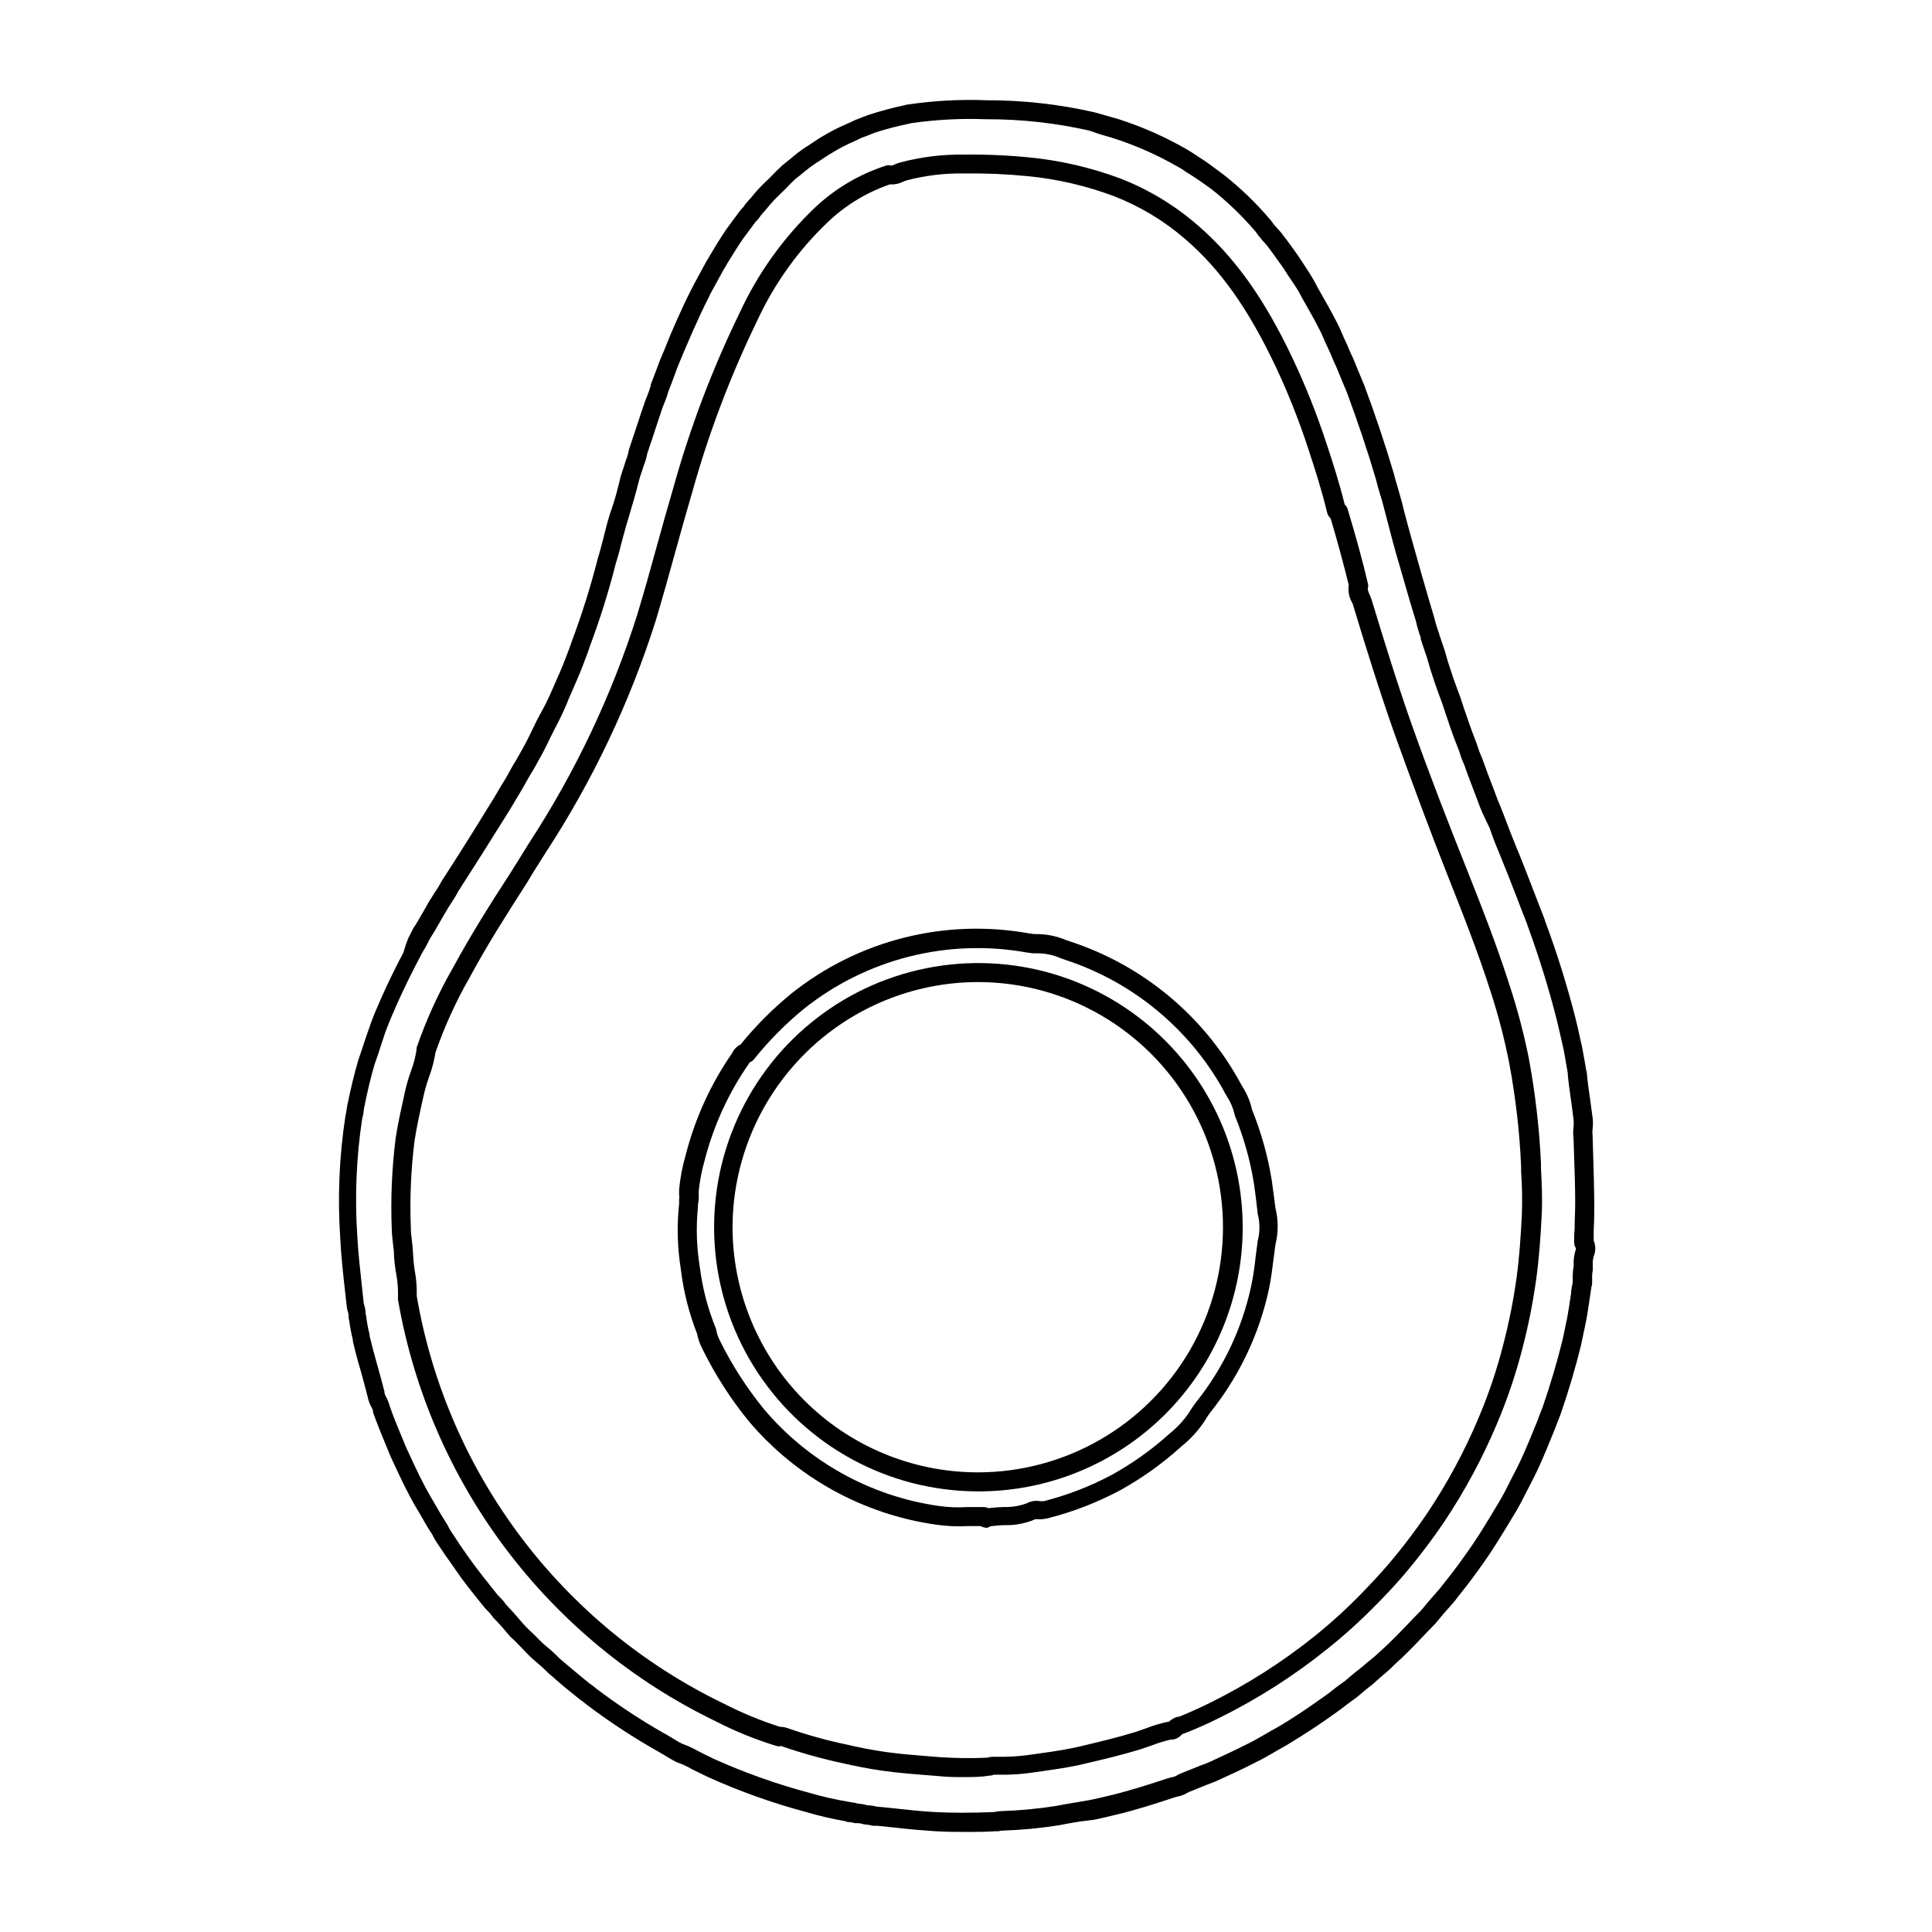
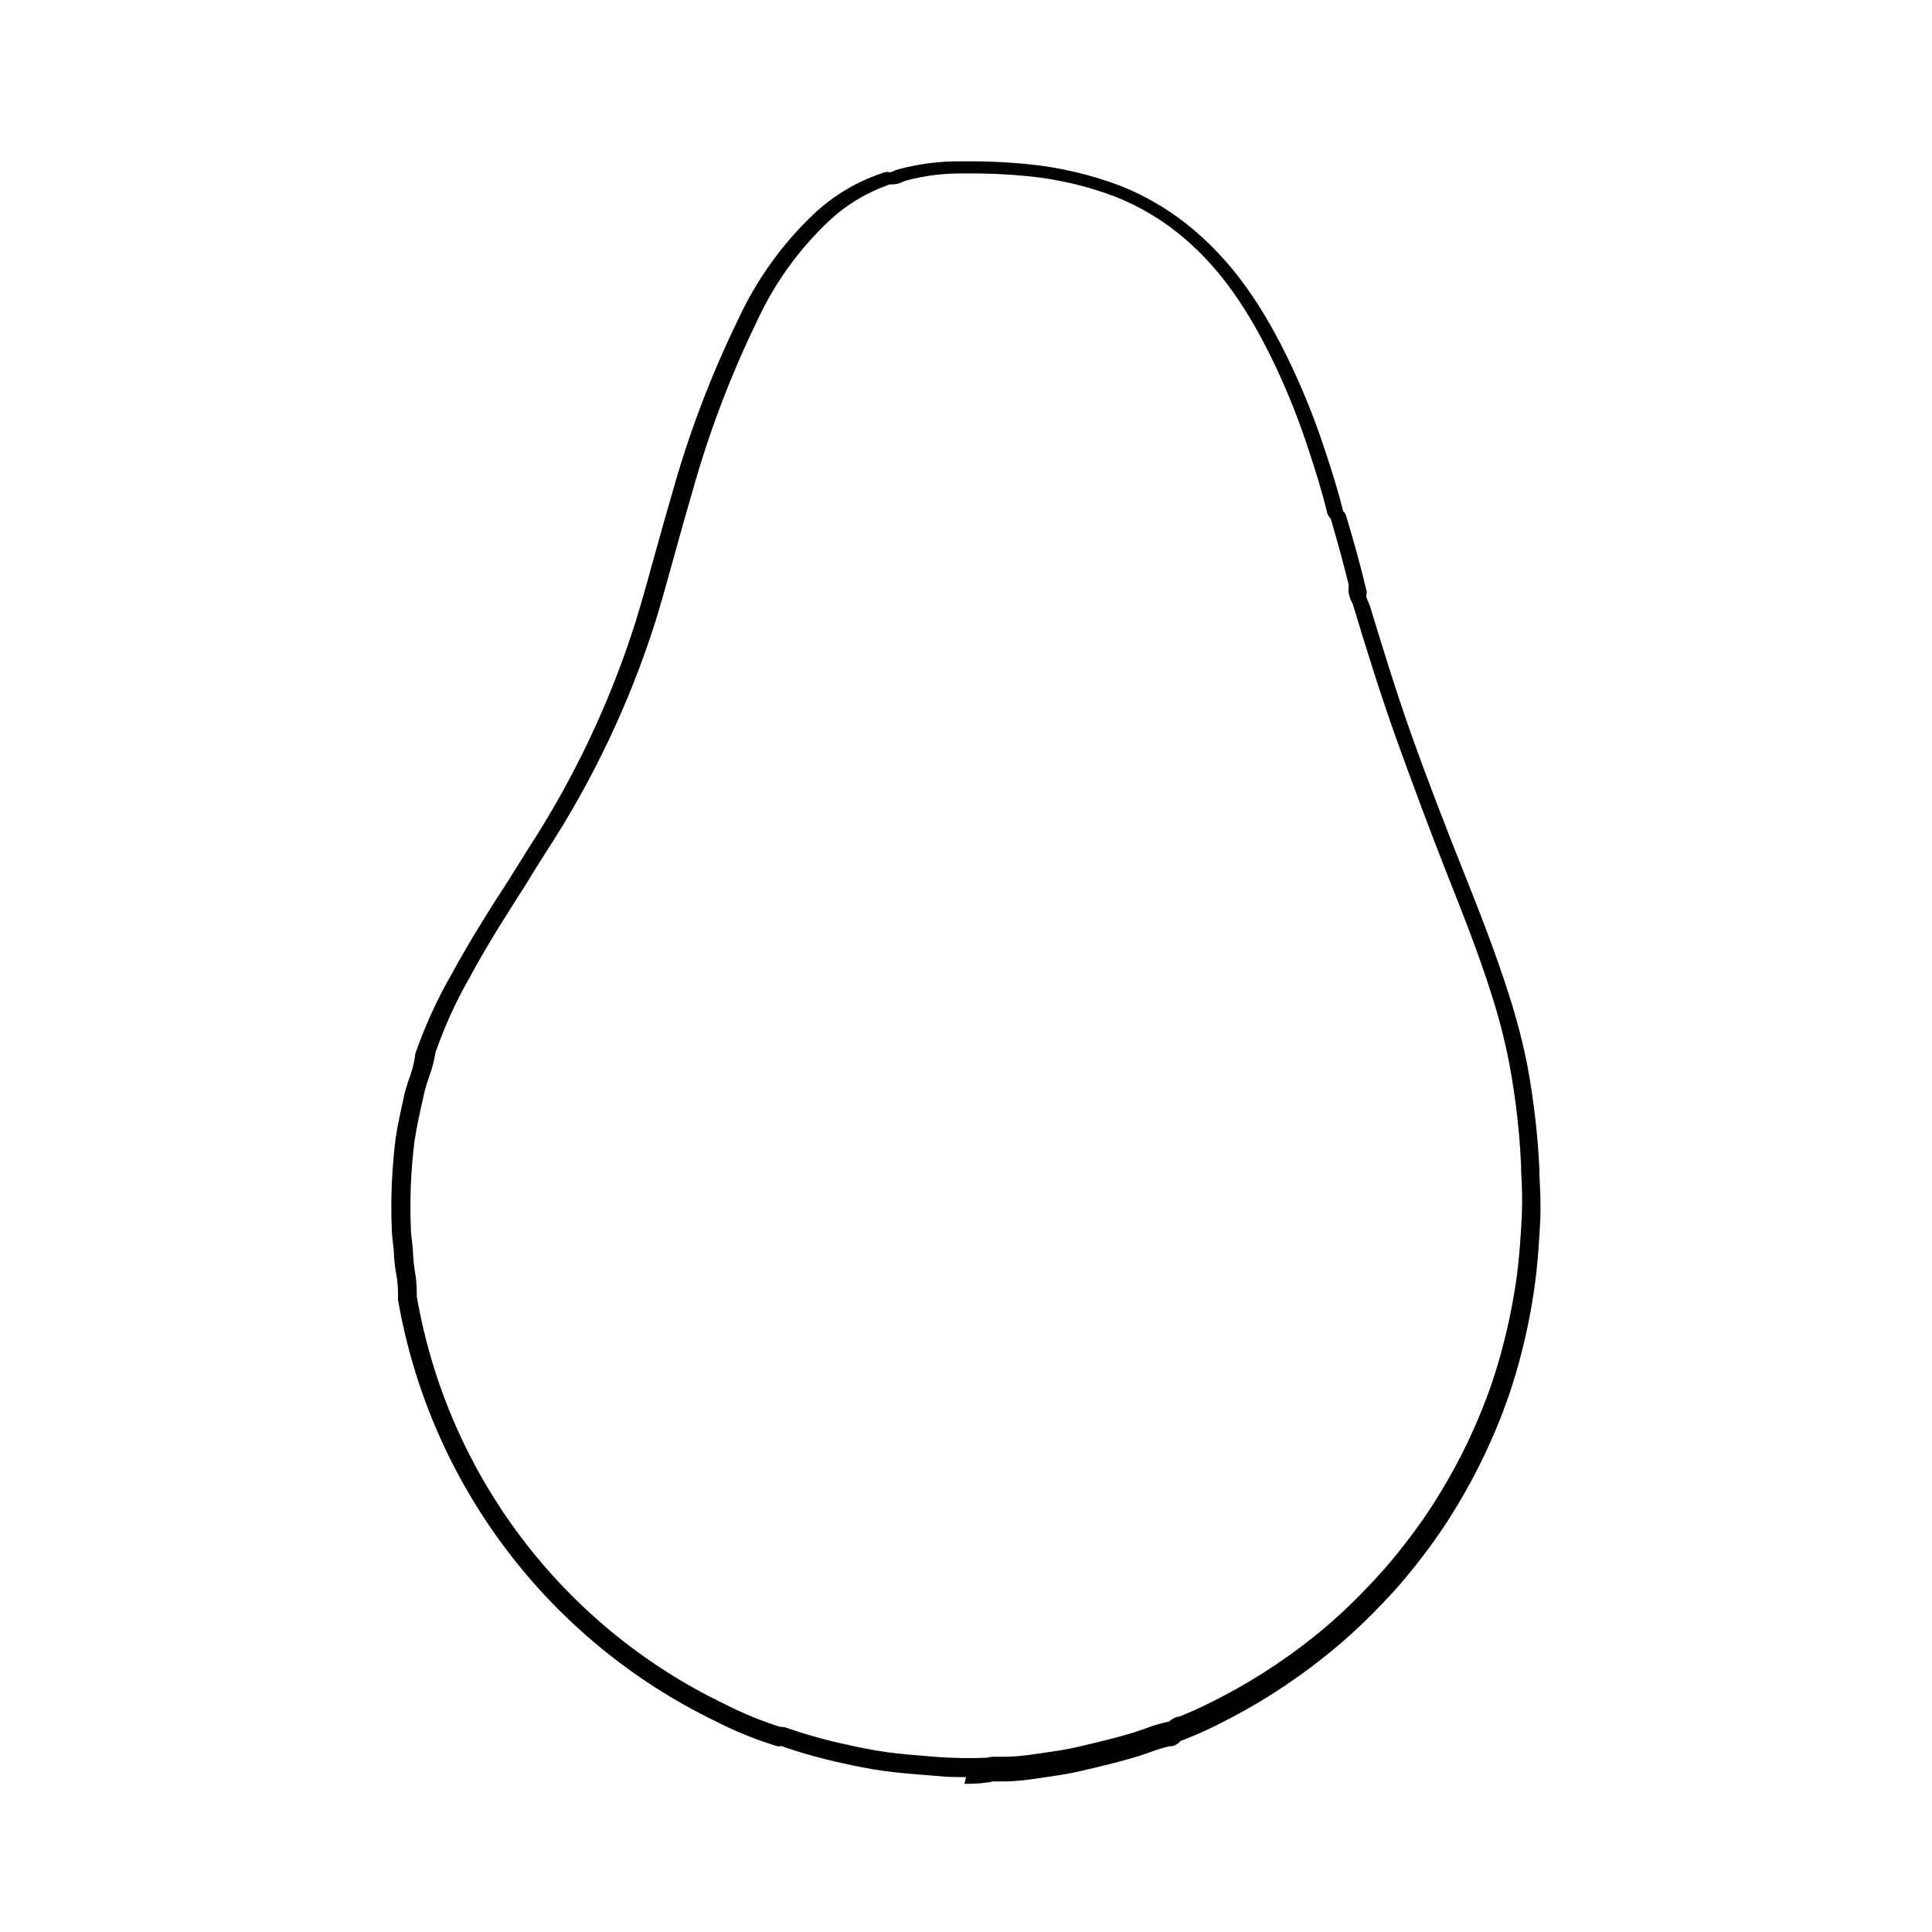
<svg xmlns="http://www.w3.org/2000/svg" fill="#000000" width="800px" height="800px" version="1.1" viewBox="144 144 512 512">
  <g>
-     <path d="m400.55 629.48c-2.848 0-5.894 0-8.969-0.203s-6.879-0.527-10.078-0.906l-5.039-0.527h0.004c-0.316 0.027-0.637 0.027-0.957 0h-0.301c-0.512-0.172-1.047-0.273-1.586-0.305-0.367-0.023-0.73-0.082-1.086-0.176-0.309-0.098-0.629-0.164-0.957-0.199h-0.957c-0.441-0.133-0.898-0.227-1.359-0.277-0.402 0-0.805 0-1.184-0.227-3.613-0.637-7.188-1.48-10.707-2.519-8.789-2.359-17.375-5.426-25.668-9.172-0.48-0.203-0.906-0.43-1.359-0.656l-1.359-0.656c-0.656-0.301-1.258-0.629-1.84-0.934v0.004c-1.164-0.668-2.387-1.223-3.652-1.66l-0.453-0.203c-0.934-0.48-1.84-1.031-2.746-1.586s-1.688-1.008-2.519-1.461c-6.367-3.633-12.492-7.672-18.34-12.094l-0.527-0.43v0.004c-0.324-0.289-0.668-0.551-1.035-0.781l-0.277-0.203c-2.519-2.016-5.039-4.031-7.332-6.121h0.004c-0.414-0.301-0.801-0.641-1.16-1.008-0.863-0.891-1.781-1.73-2.746-2.519-1.246-1.02-2.414-2.133-3.5-3.324-1.133-1.16-2.367-2.519-3.629-3.602l-0.176-0.203c-1.211-1.461-2.519-3.023-4.359-4.863v0.004c-0.129-0.148-0.246-0.309-0.352-0.48-0.305-0.461-0.668-0.887-1.082-1.258-0.445-0.445-0.867-0.918-1.262-1.41l-1.387-1.738c-1.484-1.84-2.996-3.727-4.41-5.668-1.41-1.941-2.519-3.703-3.953-5.617-0.855-1.234-1.715-2.519-2.519-3.727l0.004-0.004c-0.332-0.48-0.629-0.984-0.883-1.512-0.133-0.305-0.293-0.602-0.477-0.879-0.984-1.461-1.762-2.82-2.519-4.18-0.555-0.934-1.082-1.891-1.664-2.82-2.168-3.703-3.981-7.559-5.719-11.309l-0.984-2.117c-0.453-1.133-0.855-2.117-1.285-3.125-1.133-2.769-2.344-5.644-3.352-8.566v-0.379h0.004c-0.113-0.379-0.273-0.746-0.477-1.082-0.461-0.836-0.785-1.738-0.957-2.672-0.555-2.242-1.184-4.457-1.789-6.699-0.754-2.519-1.512-5.316-2.141-8.062v-0.379c-0.418-1.66-0.734-3.34-0.957-5.035-0.066-0.227-0.117-0.453-0.152-0.684v-0.656 0.004c-0.027-0.352-0.098-0.699-0.203-1.035-0.129-0.391-0.223-0.797-0.277-1.207-0.176-1.562-0.328-3.047-0.504-4.508-0.504-4.484-1.008-9.094-1.234-13.703v-0.004c-0.734-10.805-0.277-21.66 1.363-32.367 0.137-0.59 0.246-1.188 0.324-1.789l0.152-0.957c0.934-4.586 1.891-8.539 2.949-12.141 0.707-1.988 1.309-3.856 1.914-5.719l1.562-4.457c0.379-1.031 0.781-2.039 1.211-3.047 1.812-4.309 3.906-8.766 6.195-13.227 0.43-0.754 0.781-1.438 1.109-2.117h-0.004c0.367-1.328 0.812-2.633 1.336-3.906 0.234-0.398 0.445-0.809 0.629-1.234l0.605-1.16c1.059-1.613 1.891-3.098 2.797-4.684 0.906-1.586 1.387-2.519 2.117-3.578 0.301-0.527 0.68-1.082 1.031-1.637 0.504-0.738 0.969-1.504 1.387-2.293l0.152-0.277c4.106-6.348 8.363-13.074 12.594-20 0.957-1.484 1.84-2.973 2.695-4.457l0.527-0.906c0.855-1.336 1.586-2.519 2.316-3.953l0.984-1.738c0.832-1.258 1.461-2.519 2.168-3.727 0.352-0.68 0.707-1.336 1.082-1.988 0.68-1.285 1.336-2.644 1.965-3.981 0.629-1.336 1.133-2.293 1.715-3.375l-0.004-0.008c1.199-2.102 2.277-4.273 3.227-6.5l0.578-1.309c1.059-2.367 2.141-4.836 3.074-7.281l0.301-0.805c0.48-1.211 0.957-2.519 1.336-3.652 2.695-7.184 4.992-14.508 6.879-21.941 0.629-2.039 1.109-3.93 1.613-5.918 0.629-2.519 1.258-5.039 2.117-7.406 0.855-2.367 1.613-5.414 2.316-8.34 0.301-0.984 0.578-1.812 0.855-2.644l0.504-1.586c0.332-0.816 0.586-1.66 0.754-2.519 0.07-0.336 0.164-0.664 0.277-0.984l1.207-3.625c0.629-1.914 1.285-3.828 1.891-5.742 0.277-0.73 0.48-1.336 0.68-1.941l0.176-0.605c0.227-0.578 0.402-1.059 0.605-1.535 0.383-0.934 0.719-1.883 1.008-2.848v-0.301c0.469-1.176 0.922-2.359 1.359-3.551 0.379-1.008 0.73-1.988 1.109-2.973s1.109-2.519 1.637-3.93c0.805-2.016 1.637-4.031 2.519-5.996 1.258-2.848 2.644-5.894 4.156-8.816 0.68-1.359 1.41-2.719 2.168-4.082l1.535-2.848c0.219-0.426 0.461-0.84 0.73-1.234 0.203-0.328 0.402-0.656 0.578-0.984 1.234-2.117 2.519-4.207 4.207-6.727 0.68-0.957 1.359-1.84 2.016-2.746s1.031-1.359 1.535-2.066l0.004 0.004c0.168-0.238 0.352-0.465 0.555-0.68 0.348-0.312 0.645-0.68 0.879-1.086 0.402-0.555 0.73-0.883 1.031-1.234l0.453-0.48 0.004 0.004c1.422-1.805 2.988-3.488 4.684-5.039 0.754-0.754 1.512-1.484 2.242-2.266l0.68-0.629c0.277-0.301 0.578-0.578 0.883-0.855l2.215-1.789v-0.004c1.242-1.066 2.547-2.059 3.906-2.969 0.73-0.43 1.359-0.855 1.988-1.285 0.629-0.43 1.789-1.211 2.746-1.738 1.918-1.156 3.914-2.176 5.973-3.051l2.367-1.082 0.277-0.125c0.527-0.176 1.082-0.402 1.613-0.629l1.762-0.656c3.074-1.008 6.203-1.852 9.371-2.519 0.41-0.129 0.832-0.215 1.258-0.25 6.812-0.992 13.703-1.355 20.582-1.086 9.664-0.023 19.301 1.059 28.719 3.227l2.746 0.781 3.375 0.957c6.367 2.031 12.496 4.742 18.285 8.086 0.883 0.504 1.762 1.109 2.644 1.688l2.016 1.309c0.855 0.578 1.613 1.133 2.344 1.688l2.316 1.715 0.203 0.152v-0.004c4.664 3.656 8.938 7.781 12.746 12.32 0.488 0.719 1.035 1.391 1.637 2.016 0.672 0.688 1.285 1.43 1.84 2.215 0.73 0.906 1.461 1.965 2.215 2.996l1.41 1.965 1.988 3.023c0.883 1.359 1.789 2.719 2.519 4.133h0.004c0.184 0.289 0.344 0.594 0.48 0.906l0.453 0.832c1.762 3.074 3.449 6.047 5.039 9.145 0.453 0.855 0.855 1.812 1.258 2.769s0.527 1.211 0.805 1.789c0.277 0.578 0.707 1.535 1.031 2.344 0.328 0.805 0.629 1.484 1.008 2.215 0.656 1.637 1.234 3.023 1.812 4.41l1.184 2.82c2.949 7.934 5.594 15.844 7.883 23.578 0.328 1.387 0.707 2.519 1.082 3.856 0.379 1.336 0.73 2.519 1.031 3.652l0.629 2.519c1.184 4.559 2.519 9.27 3.805 13.805l1.109 3.906c0.957 3.324 1.914 6.648 2.949 10.078l0.004-0.004c0.32 1.355 0.719 2.691 1.184 4.004l0.203 0.555c0 0.277 0.152 0.555 0.25 0.832l0.957 2.848 0.328 0.984c1.234 4.508 2.797 8.793 4.031 12.043l0.402 1.234c0.402 1.258 0.832 2.519 1.285 3.777 0.832 2.519 1.789 5.039 2.797 7.707l0.152 0.48v-0.004c0.285 0.926 0.629 1.836 1.031 2.719 0.055 0.09 0.094 0.18 0.125 0.277 0.934 2.695 1.965 5.367 2.996 8.035l0.605 1.613c0.352 1.031 0.754 1.965 1.133 2.871l0.176 0.43c0.527 1.309 1.008 2.519 1.484 3.828 0.832 2.168 1.637 4.309 2.519 6.422 1.637 3.93 3.148 7.859 4.66 11.789 0.906 2.367 1.84 4.711 2.746 7.078l0.227 0.605 0.301 0.934h0.008c3.059 8.254 5.684 16.66 7.859 25.191l0.227 0.906c0.352 1.512 0.707 2.996 1.031 4.535 0.527 2.066 0.883 4.258 1.258 6.348l0.328 1.988c0.094 0.289 0.16 0.582 0.203 0.883 0.203 2.394 0.527 4.66 0.855 6.879 0.227 1.715 0.48 3.426 0.68 5.039v-0.004c0.105 0.93 0.105 1.867 0 2.797-0.086 0.66-0.086 1.328 0 1.988 0.012 0.152 0.012 0.305 0 0.457l0.152 5.039c0.125 3.93 0.227 7.859 0.277 11.766 0 2.519 0 5.215-0.152 7.734v2.695-0.004c0.566 1.344 0.566 2.859 0 4.207-0.199 0.684-0.281 1.398-0.25 2.113v1.109c0.023 0.16 0.023 0.32 0 0.48-0.121 0.57-0.18 1.152-0.176 1.738 0.035 0.535 0.035 1.074 0 1.609 0 0.301 0 0.578-0.152 0.883-0.152 0.906-0.277 1.812-0.402 2.719-0.352 2.316-0.68 4.734-1.16 7.106-0.227 0.984-0.402 1.863-0.578 2.719-0.176 0.855-0.43 2.141-0.68 3.199-1.438 5.894-3.199 11.84-5.391 18.188-0.203 0.555-0.402 1.059-0.605 1.562-0.203 0.504-0.504 1.258-0.73 1.914l-1.285 3.148c-1.387 3.402-2.82 6.902-4.535 10.277-0.605 1.133-1.16 2.242-1.715 3.324-0.906 1.812-1.863 3.68-2.922 5.492l-0.555 0.906c-2.82 4.684-5.719 9.547-9.043 14.082-1.059 1.512-2.215 3.074-3.402 4.609-0.453 0.605-0.934 1.211-1.41 1.789-0.48 0.578-1.234 1.535-1.812 2.344l-1.664 1.891c-0.984 1.109-1.988 2.242-2.922 3.426h0.004c-0.367 0.461-0.762 0.898-1.184 1.309l-0.277 0.301c-0.984 0.984-1.891 1.941-2.82 2.922-2.242 2.344-4.586 4.785-7.129 7.027v0.004c-0.984 1.012-2.027 1.961-3.125 2.848-0.754 0.656-1.535 1.309-2.242 1.988l-0.25 0.227c-0.934 0.707-1.84 1.461-2.746 2.215l-1.715 1.438c-1.637 1.133-3.074 2.266-4.535 3.375-4.66 3.375-9.297 6.449-13.855 9.168l-2.996 1.715c-1.738 1.008-3.551 2.066-5.441 2.973-3.352 1.738-6.879 3.352-10.277 4.887l-0.25 0.125c-1.387 0.504-2.746 1.059-4.133 1.613-0.984 0.402-1.988 0.832-2.996 1.211l-0.68 0.379c-0.719 0.391-1.492 0.66-2.293 0.805l-0.68 0.176c-5.039 1.664-10.078 3.324-15.418 4.586l-0.855 0.203c-1.688 0.402-3.352 0.805-5.039 1.16l-3.805 0.473c-1.84 0.301-3.703 0.605-5.516 0.984-5.004 0.797-10.051 1.273-15.113 1.438-0.309 0.004-0.617 0.055-0.91 0.148-0.223 0.023-0.453 0.023-0.68 0-2.293 0.152-4.785 0.203-7.457 0.203zm-24.133-6.676h0.176c1.863 0.152 3.602 0.352 5.34 0.527 3.25 0.352 6.602 0.73 9.875 0.883 4.484 0.227 9.32 0.25 15.617 0h0.004c0.625-0.156 1.27-0.242 1.914-0.25 4.844-0.156 9.672-0.609 14.461-1.363 1.738-0.352 3.652-0.68 5.594-0.984l3.477-0.605c1.562-0.301 3.176-0.707 4.785-1.082l0.855-0.203c5.039-1.234 10.078-2.848 14.887-4.434v0.004c0.438-0.148 0.883-0.266 1.336-0.352 0.258-0.055 0.512-0.129 0.754-0.227 0.453-0.25 0.883-0.504 1.336-0.707l3.047-1.211c1.438-0.578 2.848-1.16 4.309-1.688 3.223-1.484 6.676-3.074 10.078-4.785 1.762-0.855 3.426-1.812 5.164-2.82 0.984-0.578 1.988-1.16 3.023-1.715 4.359-2.519 8.867-5.617 13.324-8.816 1.438-1.133 2.949-2.316 4.535-3.402l1.484-1.258c0.934-0.781 1.891-1.586 2.848-2.316 0.957-0.73 1.586-1.41 2.519-2.09 1-0.789 1.957-1.629 2.871-2.519 2.519-2.266 4.812-4.637 7.004-6.926 0.934-0.984 1.863-1.965 2.82-2.922l0.301-0.301c0.277-0.277 0.555-0.578 0.805-0.883 1.031-1.309 2.09-2.519 3.148-3.703 0.48-0.555 0.984-1.109 1.461-1.688 0.48-0.578 1.184-1.512 1.84-2.344l1.359-1.715c1.133-1.461 2.215-2.949 3.273-4.457 3.25-4.41 6.07-9.145 8.816-13.73l0.555-0.934c0.984-1.637 1.84-3.352 2.746-5.164 0.578-1.133 1.133-2.266 1.738-3.375 1.613-3.148 2.996-6.551 4.359-9.848l1.258-3.074c0.176-0.555 0.453-1.258 0.73-1.965 0.277-0.707 0.379-0.934 0.555-1.41 2.117-6.121 3.828-11.941 5.238-17.633 0.25-1.008 0.43-1.988 0.629-2.949 0.203-0.957 0.379-1.914 0.605-2.848 0.402-2.141 0.754-4.484 1.082-6.75 0-0.957 0.277-1.941 0.43-2.898l0.004 0.004c-0.016-0.094-0.016-0.184 0-0.277v-1.484c0.008-0.848 0.09-1.691 0.254-2.519 0.012-0.234 0.012-0.473 0-0.707-0.035-1.285 0.16-2.562 0.578-3.777v-0.352c-0.297-0.449-0.457-0.977-0.453-1.512 0-1.16 0-2.293 0.125-3.449 0-2.519 0.176-5.039 0.152-7.559 0-3.879-0.152-7.758-0.277-11.637l-0.152-4.812v-0.004c-0.137-1.07-0.137-2.152 0-3.223 0.062-0.602 0.062-1.211 0-1.812-0.176-1.664-0.43-3.352-0.656-5.039-0.328-2.266-0.656-4.609-0.883-6.977h0.004c-0.012-0.117-0.012-0.238 0-0.355l-0.379-2.191c-0.352-2.09-0.68-4.082-1.184-6.047-0.328-1.562-0.68-3.023-1.031-4.508l-0.203-0.883v0.004c-2.094-8.34-4.617-16.562-7.559-24.637-0.152-0.352-0.25-0.73-0.379-1.082l-0.152-0.453c-0.906-2.242-1.812-4.637-2.719-7.004-1.512-3.879-3.023-7.785-4.609-11.637-0.934-2.141-1.762-4.359-2.519-6.574l-1.762-3.68-0.176-0.402c-0.43-1.031-0.855-2.039-1.211-3.098l-0.578-1.512c-1.031-2.672-2.066-5.367-2.996-8.062-0.484-1.035-0.887-2.106-1.211-3.199l-0.125-0.379c-0.984-2.519-1.965-5.039-2.848-7.758-0.43-1.234-0.855-2.519-1.285-3.828l-0.379-1.133c-1.234-3.25-2.82-7.684-4.082-12.27l-0.301-0.855c-0.301-0.906-0.629-1.84-0.934-2.769 0-0.25-0.203-0.629-0.328-0.984v-0.43h0.004c-0.531-1.422-0.961-2.875-1.285-4.359-0.984-3.125-1.965-6.5-2.922-9.848l-1.109-3.856c-1.41-4.609-2.644-9.371-3.828-13.957l-0.656-2.519c-0.277-1.184-0.629-2.316-0.984-3.449-0.352-1.133-0.805-2.672-1.109-4.004-2.215-7.559-4.836-15.289-7.707-23.051l-1.133-2.695c-0.605-1.438-1.184-2.848-1.762-4.281-0.328-0.629-0.707-1.512-1.059-2.367-0.352-0.855-0.578-1.387-0.906-2.066s-0.629-1.359-0.934-2.016c-0.301-0.656-0.707-1.664-1.109-2.519-1.535-3.074-3.176-5.945-4.863-8.891-0.203-0.328-0.402-0.73-0.605-1.133s-0.227-0.43-0.352-0.656c-0.754-1.285-1.613-2.519-2.519-3.856l-1.941-2.973-1.359-1.863c-0.707-1.008-1.41-1.988-2.168-2.973h0.008c-0.457-0.637-0.961-1.234-1.512-1.789-0.715-0.797-1.383-1.637-1.988-2.519-3.543-4.164-7.492-7.961-11.789-11.332-0.832-0.578-1.637-1.184-2.519-1.789l-1.965-1.336-2.066-1.309c-0.781-0.555-1.586-1.082-2.519-1.562-5.465-3.133-11.25-5.668-17.254-7.559l-3.199-0.934-2.672-0.93c-9.027-2.043-18.254-3.059-27.508-3.023-6.586-0.25-13.176 0.098-19.699 1.031l-0.527 0.125v0.004c-3.039 0.617-6.043 1.398-8.996 2.34l-1.535 0.605c-0.555 0.227-1.133 0.453-1.738 0.656-0.605 0.203-1.535 0.73-2.344 1.082-1.887 0.801-3.711 1.734-5.465 2.797-0.957 0.527-1.715 1.059-2.519 1.562-0.695 0.508-1.418 0.977-2.168 1.41-1.16 0.777-2.277 1.617-3.348 2.519-0.73 0.605-1.438 1.211-2.191 1.762l-0.578 0.578-0.656 0.629c-0.656 0.73-1.461 1.512-2.266 2.293l-0.004 0.004c-1.539 1.43-2.969 2.969-4.281 4.609-0.219 0.281-0.453 0.551-0.703 0.805-0.207 0.207-0.402 0.426-0.582 0.656-0.398 0.648-0.879 1.242-1.434 1.762-0.555 0.781-1.109 1.512-1.637 2.215l-1.863 2.519c-1.586 2.367-2.848 4.41-4.004 6.324h-0.004c-0.211 0.418-0.445 0.82-0.707 1.211-0.176 0.301-0.379 0.605-0.527 0.906-0.504 0.957-1.031 1.941-1.586 2.922-0.555 0.984-1.438 2.519-2.09 3.953-1.461 2.82-2.746 5.668-4.055 8.59-0.855 1.914-1.664 3.879-2.519 5.82-0.527 1.336-1.082 2.519-1.637 3.953l-1.031 2.797c-0.453 1.184-0.883 2.367-1.359 3.551l-0.008 0.004c-0.312 1.113-0.691 2.203-1.133 3.273l-0.527 1.309-0.152 0.48c-0.227 0.707-0.453 1.41-0.707 2.117-0.578 1.812-1.234 3.727-1.863 5.668l-1.234 3.652c-0.238 1.215-0.594 2.402-1.055 3.551l-0.453 1.438c-0.277 0.805-0.555 1.586-0.781 2.519-0.707 2.898-1.613 5.945-2.394 8.566s-1.387 4.637-2.016 7.078c-0.504 1.988-1.008 4.031-1.664 6.047v-0.004c-1.895 7.512-4.215 14.914-6.949 22.168-0.379 1.258-0.883 2.519-1.41 3.906l-0.277 0.754c-0.957 2.519-2.09 5.039-3.176 7.559l-0.527 1.184-0.004-0.004c-0.93 2.391-1.988 4.727-3.172 7.004-0.555 1.059-1.109 2.117-1.637 3.199-0.527 1.082-1.359 2.871-2.117 4.281-0.379 0.656-0.73 1.285-1.059 1.914-0.707 1.309-1.438 2.672-2.293 3.981l-0.906 1.586c-0.754 1.387-1.535 2.769-2.394 4.133l-0.48 0.805c-0.906 1.562-1.84 3.098-2.797 4.609-4.281 6.852-8.516 13.578-12.594 19.902h0.004c-0.484 0.953-1.031 1.867-1.637 2.746-0.328 0.48-0.629 0.957-0.934 1.461-0.73 1.184-1.387 2.344-2.039 3.477-0.906 1.586-1.84 3.223-2.871 4.812l-0.379 0.754c-0.277 0.578-0.578 1.16-0.906 1.715-0.629 0.984-1.133 1.988-1.688 3.047s-0.754 1.512-1.16 2.242c-2.191 4.281-4.231 8.613-6.019 12.848-0.402 0.934-0.781 1.914-1.16 2.871l-0.504 1.309-0.957 2.898c-0.605 1.914-1.234 3.805-1.914 5.691-0.984 3.352-1.891 7.152-2.769 11.539l-0.125 0.832c0 0.656-0.227 1.336-0.379 1.988-1.551 10.305-1.98 20.742-1.285 31.137 0.25 4.434 0.754 8.969 1.234 13.352 0.152 1.512 0.328 2.996 0.48 4.484h-0.004c0.246 0.699 0.406 1.426 0.48 2.164v0.504c0.086 0.246 0.145 0.5 0.176 0.758 0.191 1.594 0.484 3.176 0.883 4.734v0.379c0.605 2.519 1.336 5.266 2.066 7.836 0.73 2.57 1.309 4.66 1.891 7.004v0.301l-0.004-0.004c0.102 0.41 0.266 0.801 0.48 1.16 0.387 0.707 0.684 1.461 0.879 2.242 0.934 2.719 2.066 5.465 3.176 8.137l1.258 3.023 0.934 2.016c1.688 3.629 3.426 7.379 5.465 10.855 0.555 0.934 1.133 1.914 1.688 2.898 0.555 0.984 1.461 2.519 2.242 3.754 0.363 0.484 0.668 1.008 0.906 1.559 0.141 0.289 0.301 0.566 0.48 0.832l2.519 3.828c1.258 1.812 2.519 3.652 3.856 5.441 1.336 1.789 2.848 3.727 4.281 5.492l1.438 1.812-0.004 0.004c0.27 0.348 0.562 0.676 0.883 0.98 0.629 0.602 1.195 1.27 1.688 1.992 1.715 1.812 3.074 3.352 4.309 4.836s2.519 2.519 3.703 3.703c0.949 1.039 1.977 2.008 3.074 2.894 1.062 0.871 2.07 1.805 3.019 2.797l0.73 0.629c2.519 2.141 4.863 4.106 7.254 6.047 0.504 0.328 0.984 0.707 1.461 1.082l0.43 0.352v0.004c5.621 4.262 11.512 8.156 17.637 11.66 0.855 0.453 1.789 1.008 2.695 1.562 0.906 0.555 1.535 0.934 2.344 1.359h-0.004c1.477 0.52 2.898 1.168 4.258 1.941 0.555 0.277 1.082 0.578 1.637 0.832l1.461 0.707 1.211 0.605v-0.004c8.176 3.66 16.633 6.66 25.289 8.969 3.387 0.988 6.824 1.773 10.305 2.344 0.297 0.074 0.602 0.133 0.906 0.176 0.555 0 1.133 0.203 1.715 0.352h0.328-0.004c0.672 0.055 1.332 0.188 1.965 0.402 0.895 0.016 1.785 0.141 2.648 0.379z" />
-     <path d="m400 614.95c-2.519 0-5.039 0-7.406-0.277l-2.168-0.176c-3.981-0.301-8.113-0.629-12.191-1.184-4.082-0.555-7.859-1.359-10.809-2.016-5.562-1.188-11.047-2.719-16.422-4.586-0.387 0.113-0.797 0.113-1.184 0-5.57-1.695-10.973-3.887-16.148-6.551-44.422-21.477-75.766-63.051-84.188-111.67-0.031-0.367-0.031-0.738 0-1.109-0.012-0.082-0.012-0.168 0-0.25 0.016-1.895-0.156-3.781-0.504-5.644-0.297-1.664-0.488-3.348-0.578-5.035 0-1.008-0.152-2.016-0.277-3.047s-0.277-2.394-0.301-3.68c-0.324-8.051 0.02-16.113 1.031-24.109 0.578-3.856 1.438-7.559 2.266-11.387l0.402-1.789 0.004 0.004c0.375-1.555 0.836-3.086 1.383-4.586 0.699-1.848 1.195-3.766 1.488-5.719-0.012-0.16-0.012-0.32 0-0.477 2.519-7.309 5.727-14.359 9.57-21.062 4.734-8.742 10.078-17.23 15.418-25.441 1.68-2.703 3.359-5.398 5.039-8.086 12.137-18.645 21.695-38.844 28.414-60.055 1.863-6.098 3.602-12.367 5.266-18.438 1.461-5.238 2.898-10.453 4.434-15.645 4.422-15.828 10.262-31.223 17.457-45.996 4.871-10.559 11.711-20.094 20.152-28.09 5.332-4.977 11.695-8.719 18.641-10.957 0.484-0.148 1-0.148 1.484 0 0.305-0.082 0.598-0.191 0.883-0.328 0.445-0.203 0.91-0.371 1.387-0.504 5.492-1.465 11.164-2.168 16.852-2.09 5.828-0.074 11.656 0.18 17.457 0.754 8.215 0.812 16.293 2.684 24.031 5.57 7.477 2.906 14.398 7.082 20.453 12.344 9.801 8.438 17.633 19.32 25.191 35.266 3.481 7.359 6.492 14.93 9.02 22.672 1.688 5.039 3.449 10.605 4.812 16.121h-0.004c0.367 0.324 0.641 0.742 0.781 1.207 2.367 7.859 4.004 13.906 5.34 19.598l0.004 0.004c0.148 0.457 0.148 0.949 0 1.41 0 0.277 0 0.707 0.43 1.562h-0.004c0.234 0.488 0.438 0.992 0.605 1.508 3.324 10.957 6.926 22.672 10.984 34.082 4.637 13.023 9.547 25.566 13.754 36.125 4.207 10.555 8.363 21.137 11.891 32.168h-0.004c2.062 6.301 3.742 12.719 5.039 19.223 1.695 9.152 2.766 18.41 3.199 27.707v1.309c0.203 4.004 0.402 8.113 0.203 12.219-0.328 6.348-0.707 11.688-1.461 17.129-0.832 6.027-2.008 11.996-3.527 17.887-1.781 7.055-4.106 13.961-6.953 20.656-3.781 8.949-8.395 17.527-13.777 25.617-3.418 5.062-7.117 9.922-11.086 14.562-2.316 2.695-4.734 5.238-7.027 7.559v-0.004c-4.125 4.227-8.508 8.188-13.125 11.867-8.883 7.129-18.52 13.262-28.742 18.289-2.871 1.438-5.769 2.719-8.613 3.828l-0.453 0.176c-0.211 0.066-0.414 0.148-0.605 0.25-0.734 0.914-1.855 1.43-3.023 1.387-1.617 0.383-3.207 0.871-4.762 1.461l-2.973 1.031c-4.812 1.484-9.75 2.672-14.508 3.777l-0.855 0.203c-3.68 0.883-7.559 1.41-11.059 1.914l-3.199 0.453-0.004 0.004c-2.019 0.258-4.055 0.41-6.094 0.453h-2.316c-0.211-0.027-0.422-0.027-0.633 0h-0.48 0.004c-0.293 0.164-0.625 0.242-0.957 0.227-2.066 0.352-4.207 0.402-6.348 0.402zm-48.969-13.301h-0.004c0.523 0.008 1.043 0.102 1.539 0.277 5.219 1.824 10.555 3.305 15.969 4.434 2.82 0.656 6.574 1.438 10.379 1.965 3.805 0.527 7.984 0.855 11.914 1.16l2.168 0.176c4.191 0.281 8.398 0.332 12.594 0.148 0.656-0.191 1.336-0.273 2.016-0.25h2.898c1.852-0.039 3.703-0.176 5.539-0.402l3.273-0.453c3.5-0.504 7.129-1.008 10.578-1.812l0.855-0.203c4.684-1.109 9.523-2.266 14.184-3.703l2.746-0.957h0.004c1.898-0.738 3.852-1.32 5.844-1.738h0.203c0.672-0.625 1.484-1.082 2.367-1.336h0.328c2.672-1.059 5.414-2.293 8.16-3.652 9.848-4.859 19.141-10.77 27.711-17.633 4.43-3.562 8.633-7.387 12.594-11.461 2.242-2.316 4.609-4.812 6.828-7.406 3.844-4.496 7.426-9.207 10.73-14.109 5.211-7.824 9.676-16.121 13.324-24.785 2.754-6.465 4.996-13.137 6.703-19.953 1.477-5.695 2.617-11.477 3.426-17.305 0.73-5.238 1.082-10.453 1.41-16.676 0.133-3.906 0.066-7.816-0.203-11.715v-1.336c-0.406-9.078-1.453-18.117-3.121-27.055-1.227-6.305-2.836-12.527-4.812-18.641-3.449-10.855-7.684-21.512-11.766-31.816-4.078-10.301-9.016-23.527-13.727-36.625-4.082-11.539-7.734-23.301-11.059-34.309 0-0.301-0.25-0.629-0.379-0.934-0.75-1.367-1.031-2.941-0.805-4.484-1.234-5.039-2.719-10.629-4.785-17.633-0.523-0.48-0.879-1.117-1.008-1.812-1.336-5.594-3.074-11.008-4.887-16.523-2.457-7.551-5.383-14.938-8.77-22.117-7.254-15.266-14.609-25.617-23.879-33.605-5.617-4.867-12.035-8.73-18.969-11.41-7.297-2.734-14.918-4.504-22.672-5.266-5.625-0.559-11.277-0.801-16.926-0.73-5.219-0.09-10.426 0.547-15.469 1.887-0.258 0.086-0.512 0.188-0.754 0.305-1.074 0.547-2.277 0.789-3.477 0.703-6.008 2.055-11.512 5.359-16.148 9.699-8.027 7.562-14.52 16.605-19.121 26.629-7.039 14.512-12.762 29.629-17.102 45.164-1.535 5.188-2.973 10.379-4.41 15.566-1.688 6.098-3.426 12.395-5.289 18.566-6.867 21.648-16.637 42.266-29.047 61.289-1.715 2.719-3.449 5.414-5.039 8.113-5.215 8.137-10.605 16.551-15.242 25.191l0.004-0.004c-3.625 6.324-6.652 12.969-9.043 19.852-0.352 2.219-0.922 4.394-1.711 6.5-0.484 1.336-0.895 2.699-1.234 4.078l-0.402 1.789c-0.805 3.602-1.637 7.332-2.191 11.008h-0.004c-0.973 7.719-1.301 15.504-0.98 23.277 0 1.059 0.152 2.141 0.277 3.199 0.164 1.152 0.262 2.312 0.301 3.477 0.066 1.461 0.211 2.914 0.43 4.359 0.418 2.18 0.602 4.402 0.555 6.625v0.277c8.105 47.031 38.43 87.254 81.414 107.99 4.746 2.434 9.684 4.473 14.762 6.098z" />
-     <path d="m405.62 548.88c-0.617 0-1.223-0.156-1.766-0.453h-3.324c-2.887 0.16-5.781 0.027-8.641-0.402-19.289-2.781-36.891-12.531-49.473-27.41-4.781-5.863-8.879-12.254-12.219-19.043-0.684-1.289-1.176-2.672-1.461-4.106-2.156-5.496-3.606-11.242-4.309-17.105-0.926-5.746-1.078-11.594-0.453-17.379 0.02-0.176 0.02-0.355 0-0.531v-0.453c0.07-0.484 0.07-0.977 0-1.461v-1.285c0.281-3.098 0.863-6.16 1.738-9.145l0.176-0.68c2.484-9.422 6.594-18.34 12.145-26.348 0.457-1.004 1.25-1.812 2.242-2.293 4.027-4.957 8.551-9.488 13.5-13.527 17.723-14.125 40.676-19.918 62.977-15.895l1.309 0.176h0.379c2.777-0.035 5.527 0.508 8.086 1.586l1.309 0.453h0.004c18.93 6.258 34.82 19.391 44.535 36.805 0.277 0.527 0.578 1.082 0.906 1.613 1.191 1.859 2.043 3.914 2.519 6.07 2.449 6.047 4.207 12.348 5.238 18.789 0.25 1.715 0.453 3.449 0.68 5.039l0.277 2.215v0.004c0.809 3.199 0.809 6.547 0 9.746-0.176 1.234-0.328 2.519-0.48 3.703-0.328 2.519-0.656 5.367-1.234 8.062h0.004c-2.582 11.98-7.918 23.191-15.594 32.746l-0.527 0.754-0.227 0.328v0.004c-1.797 3.023-4.129 5.695-6.879 7.883-4.941 4.484-10.387 8.379-16.223 11.613-6.008 3.195-12.375 5.668-18.969 7.356-1.082 0.293-2.207 0.387-3.324 0.277 0 0-0.301 0-0.453 0.152-2.055 0.836-4.234 1.32-6.449 1.434-1.746-0.027-3.488 0.082-5.215 0.328-0.25 0.16-0.523 0.285-0.805 0.379zm-5.266-5.492h4.309c0.43-0.008 0.855 0.098 1.234 0.301 1.805-0.223 3.621-0.332 5.441-0.324 1.617-0.082 3.211-0.406 4.734-0.961 0.965-0.539 2.074-0.758 3.172-0.629 0.52 0.09 1.047 0.09 1.562 0 6.199-1.59 12.188-3.914 17.836-6.926 5.508-3.043 10.648-6.711 15.316-10.934 2.316-1.844 4.289-4.09 5.82-6.625 0.043-0.102 0.102-0.195 0.176-0.277l0.277-0.402c0.25-0.352 0.48-0.707 0.754-1.031 7.184-8.973 12.176-19.496 14.586-30.734 0.52-2.496 0.906-5.019 1.16-7.559 0.176-1.336 0.328-2.644 0.527-3.953-0.012-0.094-0.012-0.184 0-0.277 0.676-2.473 0.676-5.082 0-7.559v-0.328l-0.301-2.519c-0.203-1.688-0.402-3.375-0.656-5.039v0.004c-0.988-6.152-2.68-12.168-5.039-17.938-0.055-0.172-0.094-0.348-0.125-0.527-0.395-1.633-1.066-3.184-1.992-4.586-0.352-0.605-0.707-1.184-1.008-1.812h0.004c-9.117-16.254-23.992-28.504-41.691-34.336l-1.359-0.48v0.004c-1.977-0.871-4.113-1.316-6.273-1.312-0.191 0.027-0.387 0.027-0.578 0h-0.629l-1.461-0.203-0.004 0.004c-20.938-3.781-42.492 1.664-59.121 14.938-4.875 3.992-9.316 8.484-13.25 13.402-0.293 0.34-0.664 0.598-1.082 0.754-0.094 0.18-0.207 0.348-0.328 0.504-5.215 7.531-9.086 15.91-11.438 24.762l-0.176 0.68c-0.773 2.676-1.305 5.418-1.586 8.188v0.809c0.062 0.91-0.008 1.828-0.203 2.719 0.012 0.227 0.012 0.453 0 0.68-0.535 5.324-0.367 10.695 0.504 15.973 0.691 5.516 2.098 10.918 4.184 16.07 0.074 0.16 0.125 0.328 0.148 0.504 0.184 1.02 0.523 2.004 1.008 2.922 3.188 6.434 7.082 12.492 11.613 18.062 11.762 13.961 28.254 23.109 46.324 25.695 2.519 0.363 5.07 0.465 7.609 0.301z" />
-     <path d="m403.02 539.23h-0.25c-23.301-0.16-44.996-11.902-57.871-31.328-12.875-19.422-15.238-43.98-6.309-65.504 8.93-21.523 27.984-37.191 50.828-41.797 22.844-4.602 46.48 2.465 63.051 18.848 13.289 13.094 20.797 30.949 20.855 49.602 0.062 18.652-7.332 36.555-20.531 49.734-13.203 13.18-31.117 20.539-49.773 20.445zm0.227-134.97 0.004-0.004c-17.242 0-33.777 6.84-45.984 19.012-12.207 12.176-19.09 28.691-19.137 45.93 0.016 17.176 6.82 33.652 18.938 45.828 12.113 12.176 28.551 19.066 45.727 19.164h0.227c23.211 0.043 44.68-12.305 56.32-32.383 11.641-20.082 11.684-44.848 0.113-64.969-11.57-20.121-32.996-32.539-56.203-32.582z" />
+     <path d="m400 614.95c-2.519 0-5.039 0-7.406-0.277l-2.168-0.176c-3.981-0.301-8.113-0.629-12.191-1.184-4.082-0.555-7.859-1.359-10.809-2.016-5.562-1.188-11.047-2.719-16.422-4.586-0.387 0.113-0.797 0.113-1.184 0-5.57-1.695-10.973-3.887-16.148-6.551-44.422-21.477-75.766-63.051-84.188-111.67-0.031-0.367-0.031-0.738 0-1.109-0.012-0.082-0.012-0.168 0-0.25 0.016-1.895-0.156-3.781-0.504-5.644-0.297-1.664-0.488-3.348-0.578-5.035 0-1.008-0.152-2.016-0.277-3.047s-0.277-2.394-0.301-3.68c-0.324-8.051 0.02-16.113 1.031-24.109 0.578-3.856 1.438-7.559 2.266-11.387c0.375-1.555 0.836-3.086 1.383-4.586 0.699-1.848 1.195-3.766 1.488-5.719-0.012-0.16-0.012-0.32 0-0.477 2.519-7.309 5.727-14.359 9.57-21.062 4.734-8.742 10.078-17.23 15.418-25.441 1.68-2.703 3.359-5.398 5.039-8.086 12.137-18.645 21.695-38.844 28.414-60.055 1.863-6.098 3.602-12.367 5.266-18.438 1.461-5.238 2.898-10.453 4.434-15.645 4.422-15.828 10.262-31.223 17.457-45.996 4.871-10.559 11.711-20.094 20.152-28.09 5.332-4.977 11.695-8.719 18.641-10.957 0.484-0.148 1-0.148 1.484 0 0.305-0.082 0.598-0.191 0.883-0.328 0.445-0.203 0.91-0.371 1.387-0.504 5.492-1.465 11.164-2.168 16.852-2.09 5.828-0.074 11.656 0.18 17.457 0.754 8.215 0.812 16.293 2.684 24.031 5.57 7.477 2.906 14.398 7.082 20.453 12.344 9.801 8.438 17.633 19.32 25.191 35.266 3.481 7.359 6.492 14.93 9.02 22.672 1.688 5.039 3.449 10.605 4.812 16.121h-0.004c0.367 0.324 0.641 0.742 0.781 1.207 2.367 7.859 4.004 13.906 5.34 19.598l0.004 0.004c0.148 0.457 0.148 0.949 0 1.41 0 0.277 0 0.707 0.43 1.562h-0.004c0.234 0.488 0.438 0.992 0.605 1.508 3.324 10.957 6.926 22.672 10.984 34.082 4.637 13.023 9.547 25.566 13.754 36.125 4.207 10.555 8.363 21.137 11.891 32.168h-0.004c2.062 6.301 3.742 12.719 5.039 19.223 1.695 9.152 2.766 18.41 3.199 27.707v1.309c0.203 4.004 0.402 8.113 0.203 12.219-0.328 6.348-0.707 11.688-1.461 17.129-0.832 6.027-2.008 11.996-3.527 17.887-1.781 7.055-4.106 13.961-6.953 20.656-3.781 8.949-8.395 17.527-13.777 25.617-3.418 5.062-7.117 9.922-11.086 14.562-2.316 2.695-4.734 5.238-7.027 7.559v-0.004c-4.125 4.227-8.508 8.188-13.125 11.867-8.883 7.129-18.52 13.262-28.742 18.289-2.871 1.438-5.769 2.719-8.613 3.828l-0.453 0.176c-0.211 0.066-0.414 0.148-0.605 0.25-0.734 0.914-1.855 1.43-3.023 1.387-1.617 0.383-3.207 0.871-4.762 1.461l-2.973 1.031c-4.812 1.484-9.75 2.672-14.508 3.777l-0.855 0.203c-3.68 0.883-7.559 1.41-11.059 1.914l-3.199 0.453-0.004 0.004c-2.019 0.258-4.055 0.41-6.094 0.453h-2.316c-0.211-0.027-0.422-0.027-0.633 0h-0.48 0.004c-0.293 0.164-0.625 0.242-0.957 0.227-2.066 0.352-4.207 0.402-6.348 0.402zm-48.969-13.301h-0.004c0.523 0.008 1.043 0.102 1.539 0.277 5.219 1.824 10.555 3.305 15.969 4.434 2.82 0.656 6.574 1.438 10.379 1.965 3.805 0.527 7.984 0.855 11.914 1.16l2.168 0.176c4.191 0.281 8.398 0.332 12.594 0.148 0.656-0.191 1.336-0.273 2.016-0.25h2.898c1.852-0.039 3.703-0.176 5.539-0.402l3.273-0.453c3.5-0.504 7.129-1.008 10.578-1.812l0.855-0.203c4.684-1.109 9.523-2.266 14.184-3.703l2.746-0.957h0.004c1.898-0.738 3.852-1.32 5.844-1.738h0.203c0.672-0.625 1.484-1.082 2.367-1.336h0.328c2.672-1.059 5.414-2.293 8.16-3.652 9.848-4.859 19.141-10.77 27.711-17.633 4.43-3.562 8.633-7.387 12.594-11.461 2.242-2.316 4.609-4.812 6.828-7.406 3.844-4.496 7.426-9.207 10.73-14.109 5.211-7.824 9.676-16.121 13.324-24.785 2.754-6.465 4.996-13.137 6.703-19.953 1.477-5.695 2.617-11.477 3.426-17.305 0.73-5.238 1.082-10.453 1.41-16.676 0.133-3.906 0.066-7.816-0.203-11.715v-1.336c-0.406-9.078-1.453-18.117-3.121-27.055-1.227-6.305-2.836-12.527-4.812-18.641-3.449-10.855-7.684-21.512-11.766-31.816-4.078-10.301-9.016-23.527-13.727-36.625-4.082-11.539-7.734-23.301-11.059-34.309 0-0.301-0.25-0.629-0.379-0.934-0.75-1.367-1.031-2.941-0.805-4.484-1.234-5.039-2.719-10.629-4.785-17.633-0.523-0.48-0.879-1.117-1.008-1.812-1.336-5.594-3.074-11.008-4.887-16.523-2.457-7.551-5.383-14.938-8.77-22.117-7.254-15.266-14.609-25.617-23.879-33.605-5.617-4.867-12.035-8.73-18.969-11.41-7.297-2.734-14.918-4.504-22.672-5.266-5.625-0.559-11.277-0.801-16.926-0.73-5.219-0.09-10.426 0.547-15.469 1.887-0.258 0.086-0.512 0.188-0.754 0.305-1.074 0.547-2.277 0.789-3.477 0.703-6.008 2.055-11.512 5.359-16.148 9.699-8.027 7.562-14.52 16.605-19.121 26.629-7.039 14.512-12.762 29.629-17.102 45.164-1.535 5.188-2.973 10.379-4.41 15.566-1.688 6.098-3.426 12.395-5.289 18.566-6.867 21.648-16.637 42.266-29.047 61.289-1.715 2.719-3.449 5.414-5.039 8.113-5.215 8.137-10.605 16.551-15.242 25.191l0.004-0.004c-3.625 6.324-6.652 12.969-9.043 19.852-0.352 2.219-0.922 4.394-1.711 6.5-0.484 1.336-0.895 2.699-1.234 4.078l-0.402 1.789c-0.805 3.602-1.637 7.332-2.191 11.008h-0.004c-0.973 7.719-1.301 15.504-0.98 23.277 0 1.059 0.152 2.141 0.277 3.199 0.164 1.152 0.262 2.312 0.301 3.477 0.066 1.461 0.211 2.914 0.43 4.359 0.418 2.18 0.602 4.402 0.555 6.625v0.277c8.105 47.031 38.43 87.254 81.414 107.99 4.746 2.434 9.684 4.473 14.762 6.098z" />
  </g>
</svg>